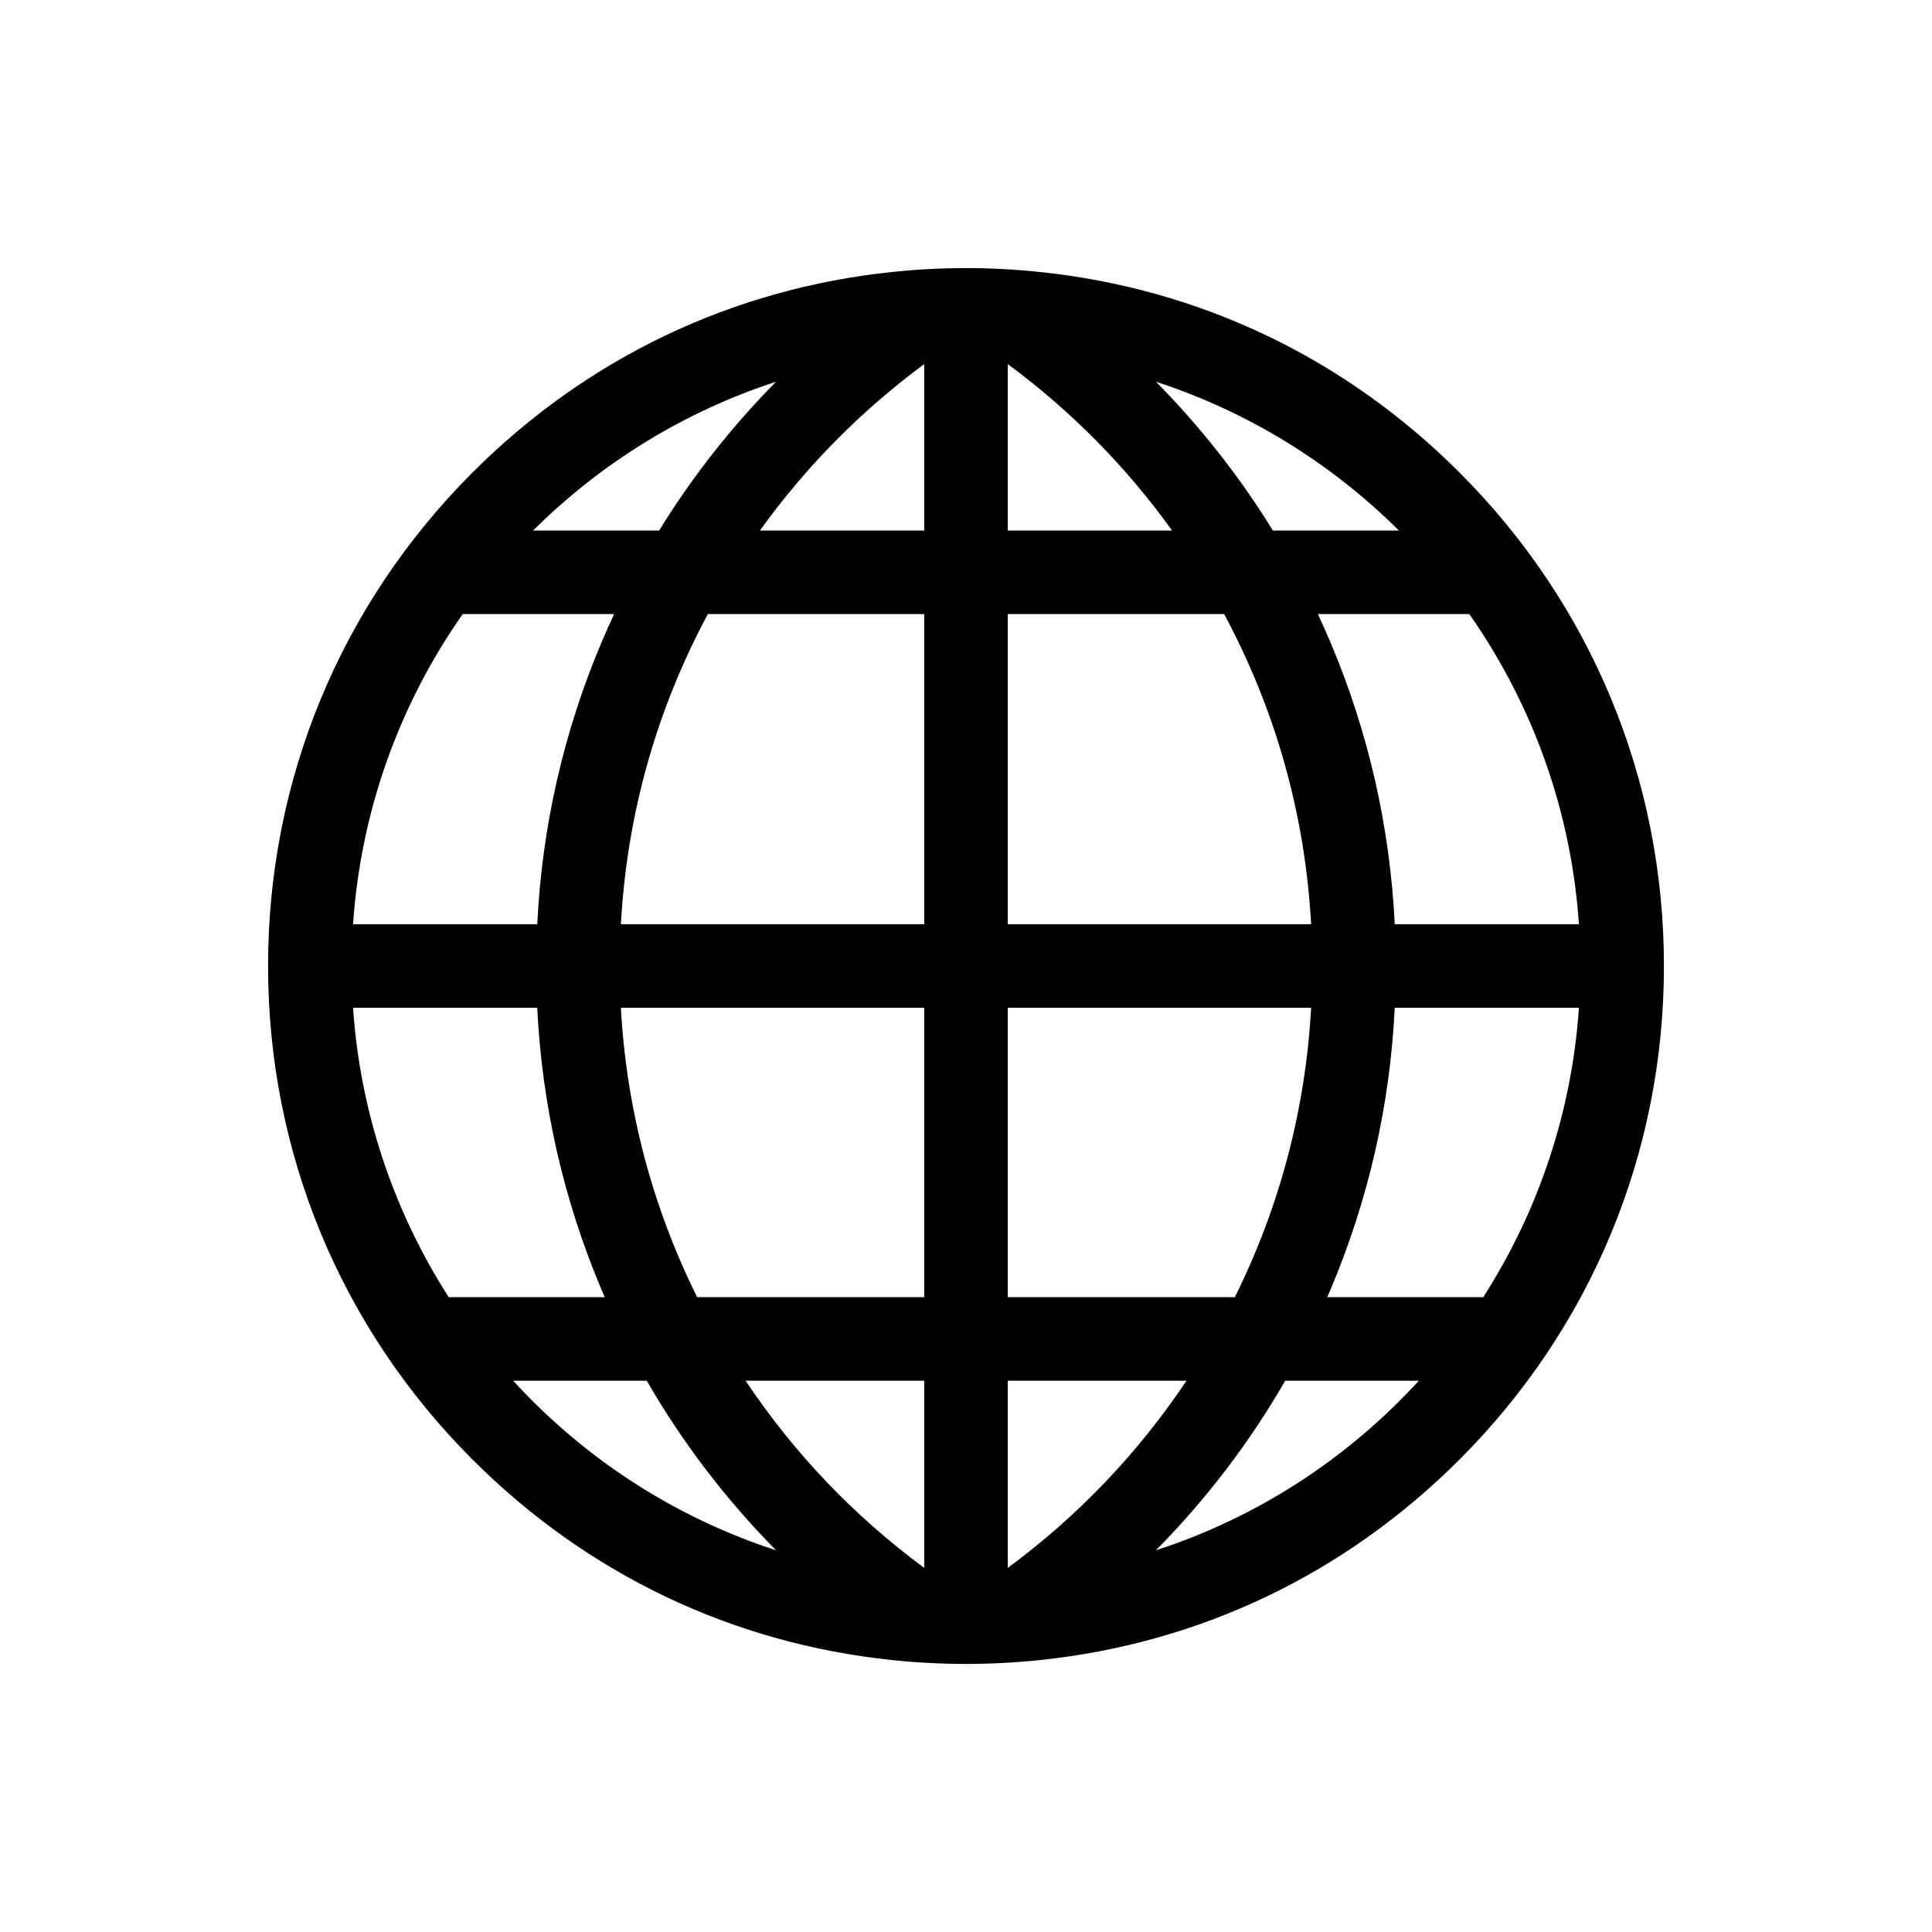
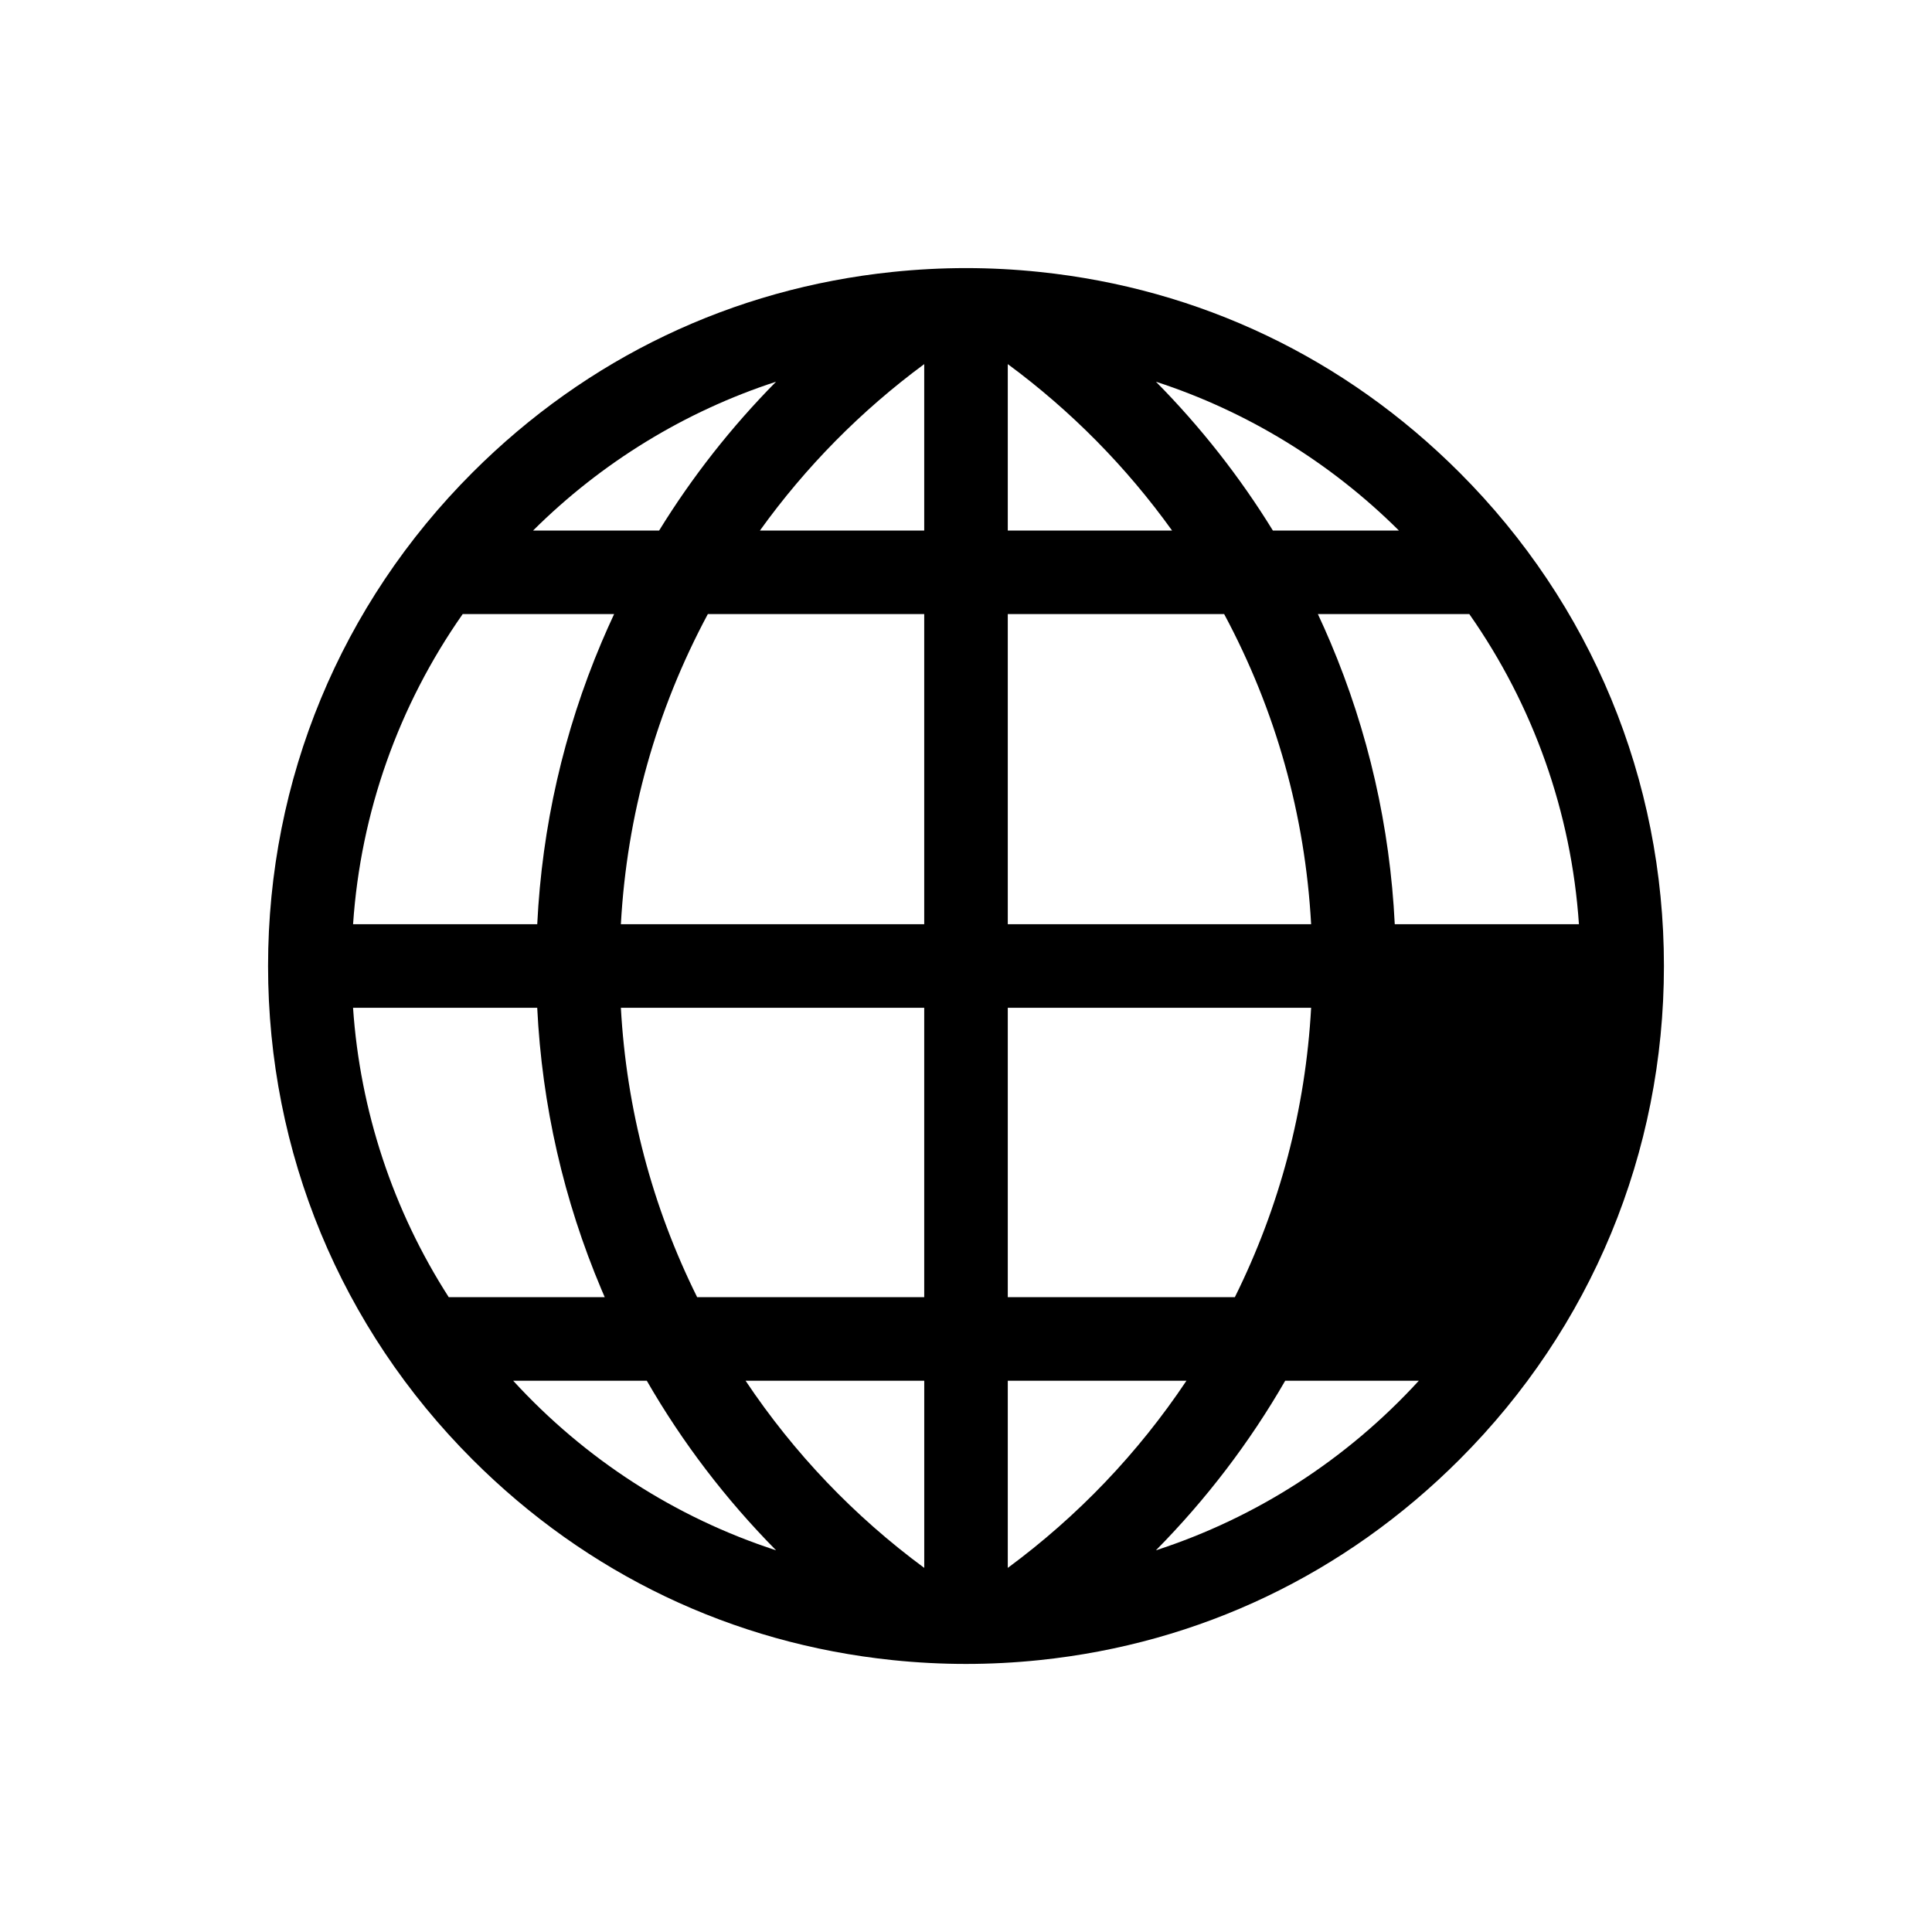
<svg xmlns="http://www.w3.org/2000/svg" id="contents" version="1.1" viewBox="0 0 800 800">
-   <path d="M400,689c-10.05,0-20.27-.53-30.39-1.58-66.36-6.89-126.52-35.62-173.96-83.06-54.59-54.58-84.65-127.16-84.65-204.35s30.06-149.77,84.65-204.35c47.45-47.45,107.6-76.17,173.96-83.06,10.12-1.05,20.34-1.59,30.39-1.59s20.27.53,30.39,1.59c66.36,6.89,126.52,35.61,173.96,83.06,54.58,54.58,84.65,127.16,84.65,204.35s-30.06,149.77-84.65,204.35c-47.45,47.45-107.6,76.17-173.96,83.06-10.12,1.05-20.35,1.58-30.39,1.58ZM308.73,571.74c20.07,30.02,44.91,56.05,73.98,77.49v-77.49h-73.98ZM417.3,649.23c29.06-21.45,53.91-47.47,73.98-77.49h-73.98v77.49ZM532.17,571.74c-14.68,25.49-32.68,49.1-53.53,70.21,41.67-13.55,79-37.62,108.86-70.21h-55.33ZM212.5,571.74c29.86,32.59,67.19,56.65,108.86,70.21-20.85-21.11-38.85-44.71-53.53-70.21h-55.33ZM614.17,537.14c23.08-35.92,36.75-77.26,39.63-119.84h-76.26c-1.98,40.39-10.93,79.65-26.62,116.72-.44,1.03-.88,2.07-1.34,3.12h64.59ZM511.32,537.14c18.65-37.59,29.27-77.88,31.59-119.84h-125.61v119.84h94.02ZM382.7,537.14v-119.84h-125.61c2.32,41.96,12.94,82.25,31.59,119.84h94.02ZM250.41,537.14c-.46-1.06-.91-2.1-1.34-3.12-15.68-37.08-24.63-76.33-26.62-116.72h-76.26c2.88,42.58,16.55,83.92,39.63,119.84h64.59ZM653.8,382.7c-3.12-46.16-18.77-90.47-45.39-128.42h-62.7c1.83,3.92,3.58,7.84,5.21,11.7,15.68,37.07,24.63,76.33,26.62,116.72h76.26ZM542.91,382.7c-2.5-45.3-14.6-88.47-36.01-128.42h-89.6v128.42h125.61ZM382.7,382.7v-128.42h-89.6c-21.41,39.95-33.51,83.13-36.01,128.42h125.61ZM222.46,382.7c1.98-40.39,10.93-79.64,26.62-116.72,1.63-3.85,3.38-7.77,5.21-11.7h-62.7c-26.62,37.95-42.27,82.25-45.39,128.42h76.26ZM579.26,219.68c-28.38-28.22-62.85-49.32-100.61-61.62,18.49,18.71,34.76,39.43,48.42,61.62h52.19ZM485.33,219.68c-18.99-26.43-41.84-49.58-68.03-68.91v68.91h68.03ZM382.7,219.68v-68.91c-26.19,19.34-49.04,42.48-68.03,68.91h68.03ZM272.93,219.68c13.66-22.19,29.93-42.91,48.42-61.62-37.76,12.3-72.23,33.4-100.61,61.62h52.19Z" />
+   <path d="M400,689c-10.05,0-20.27-.53-30.39-1.58-66.36-6.89-126.52-35.62-173.96-83.06-54.59-54.58-84.65-127.16-84.65-204.35s30.06-149.77,84.65-204.35c47.45-47.45,107.6-76.17,173.96-83.06,10.12-1.05,20.34-1.59,30.39-1.59s20.27.53,30.39,1.59c66.36,6.89,126.52,35.61,173.96,83.06,54.58,54.58,84.65,127.16,84.65,204.35s-30.06,149.77-84.65,204.35c-47.45,47.45-107.6,76.17-173.96,83.06-10.12,1.05-20.35,1.58-30.39,1.58ZM308.73,571.74c20.07,30.02,44.91,56.05,73.98,77.49v-77.49h-73.98ZM417.3,649.23c29.06-21.45,53.91-47.47,73.98-77.49h-73.98v77.49ZM532.17,571.74c-14.68,25.49-32.68,49.1-53.53,70.21,41.67-13.55,79-37.62,108.86-70.21h-55.33ZM212.5,571.74c29.86,32.59,67.19,56.65,108.86,70.21-20.85-21.11-38.85-44.71-53.53-70.21h-55.33ZM614.17,537.14c23.08-35.92,36.75-77.26,39.63-119.84c-1.98,40.39-10.93,79.65-26.62,116.72-.44,1.03-.88,2.07-1.34,3.12h64.59ZM511.32,537.14c18.65-37.59,29.27-77.88,31.59-119.84h-125.61v119.84h94.02ZM382.7,537.14v-119.84h-125.61c2.32,41.96,12.94,82.25,31.59,119.84h94.02ZM250.41,537.14c-.46-1.06-.91-2.1-1.34-3.12-15.68-37.08-24.63-76.33-26.62-116.72h-76.26c2.88,42.58,16.55,83.92,39.63,119.84h64.59ZM653.8,382.7c-3.12-46.16-18.77-90.47-45.39-128.42h-62.7c1.83,3.92,3.58,7.84,5.21,11.7,15.68,37.07,24.63,76.33,26.62,116.72h76.26ZM542.91,382.7c-2.5-45.3-14.6-88.47-36.01-128.42h-89.6v128.42h125.61ZM382.7,382.7v-128.42h-89.6c-21.41,39.95-33.51,83.13-36.01,128.42h125.61ZM222.46,382.7c1.98-40.39,10.93-79.64,26.62-116.72,1.63-3.85,3.38-7.77,5.21-11.7h-62.7c-26.62,37.95-42.27,82.25-45.39,128.42h76.26ZM579.26,219.68c-28.38-28.22-62.85-49.32-100.61-61.62,18.49,18.71,34.76,39.43,48.42,61.62h52.19ZM485.33,219.68c-18.99-26.43-41.84-49.58-68.03-68.91v68.91h68.03ZM382.7,219.68v-68.91c-26.19,19.34-49.04,42.48-68.03,68.91h68.03ZM272.93,219.68c13.66-22.19,29.93-42.91,48.42-61.62-37.76,12.3-72.23,33.4-100.61,61.62h52.19Z" />
</svg>